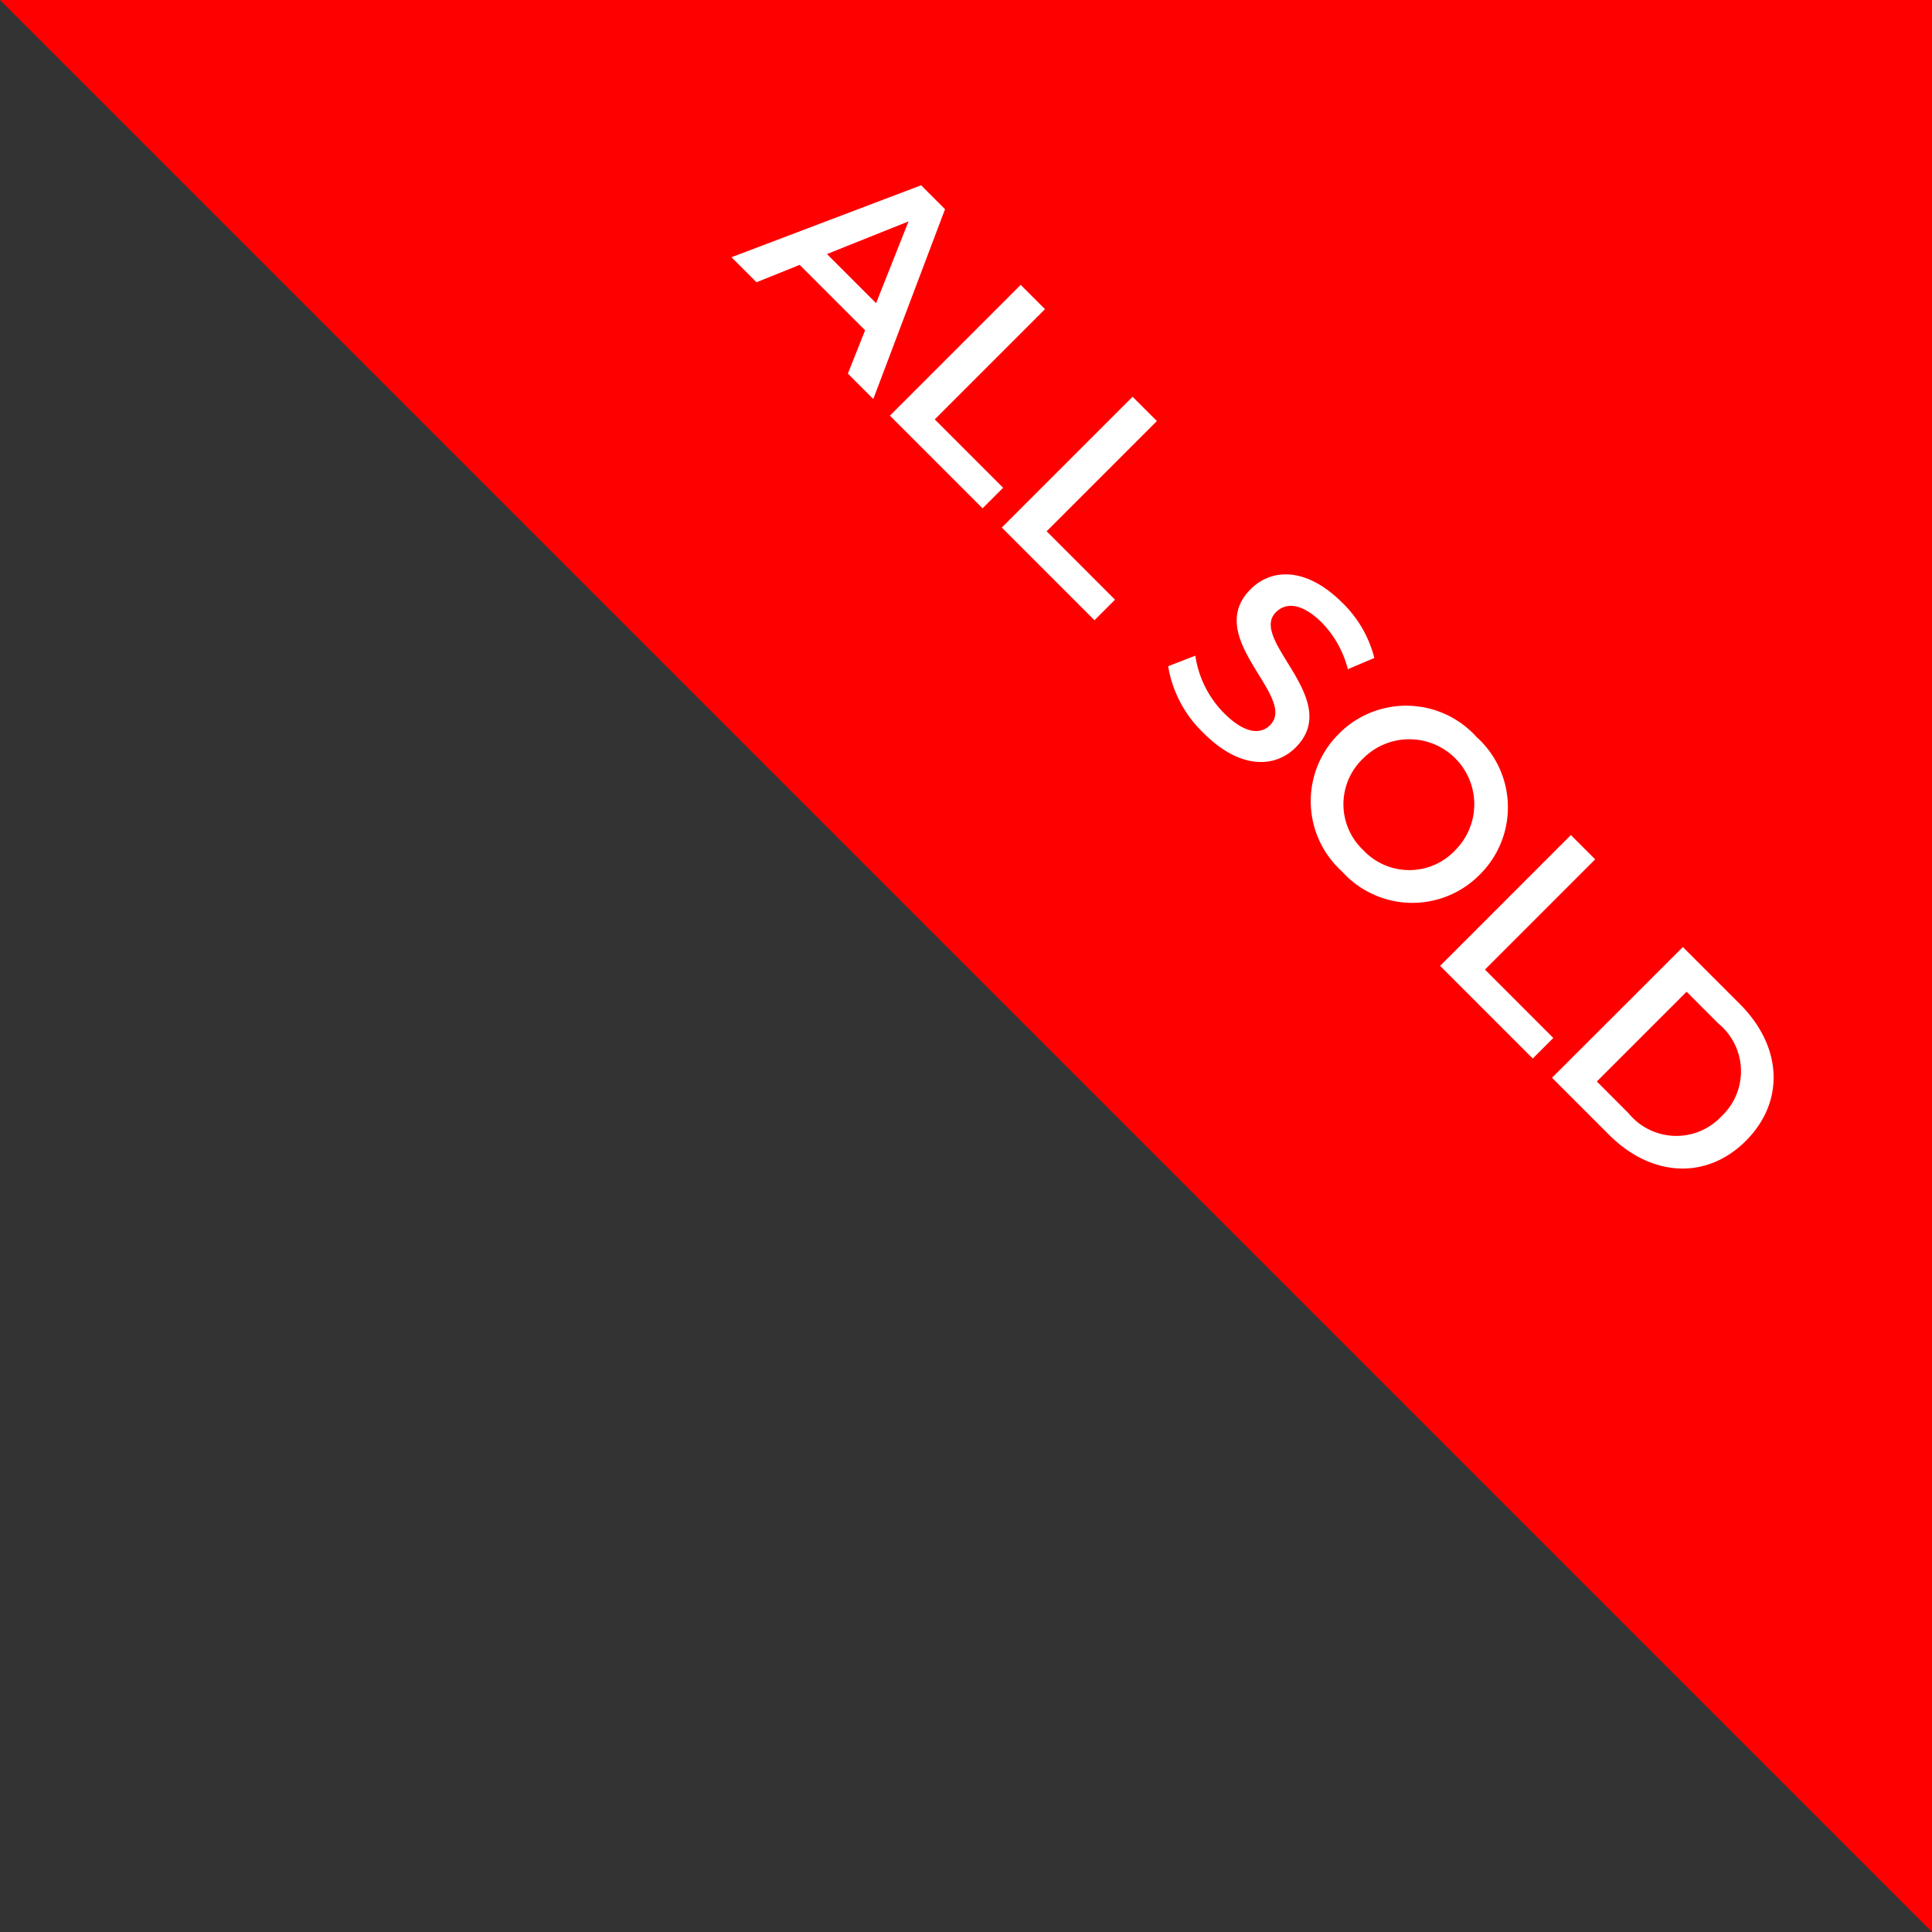
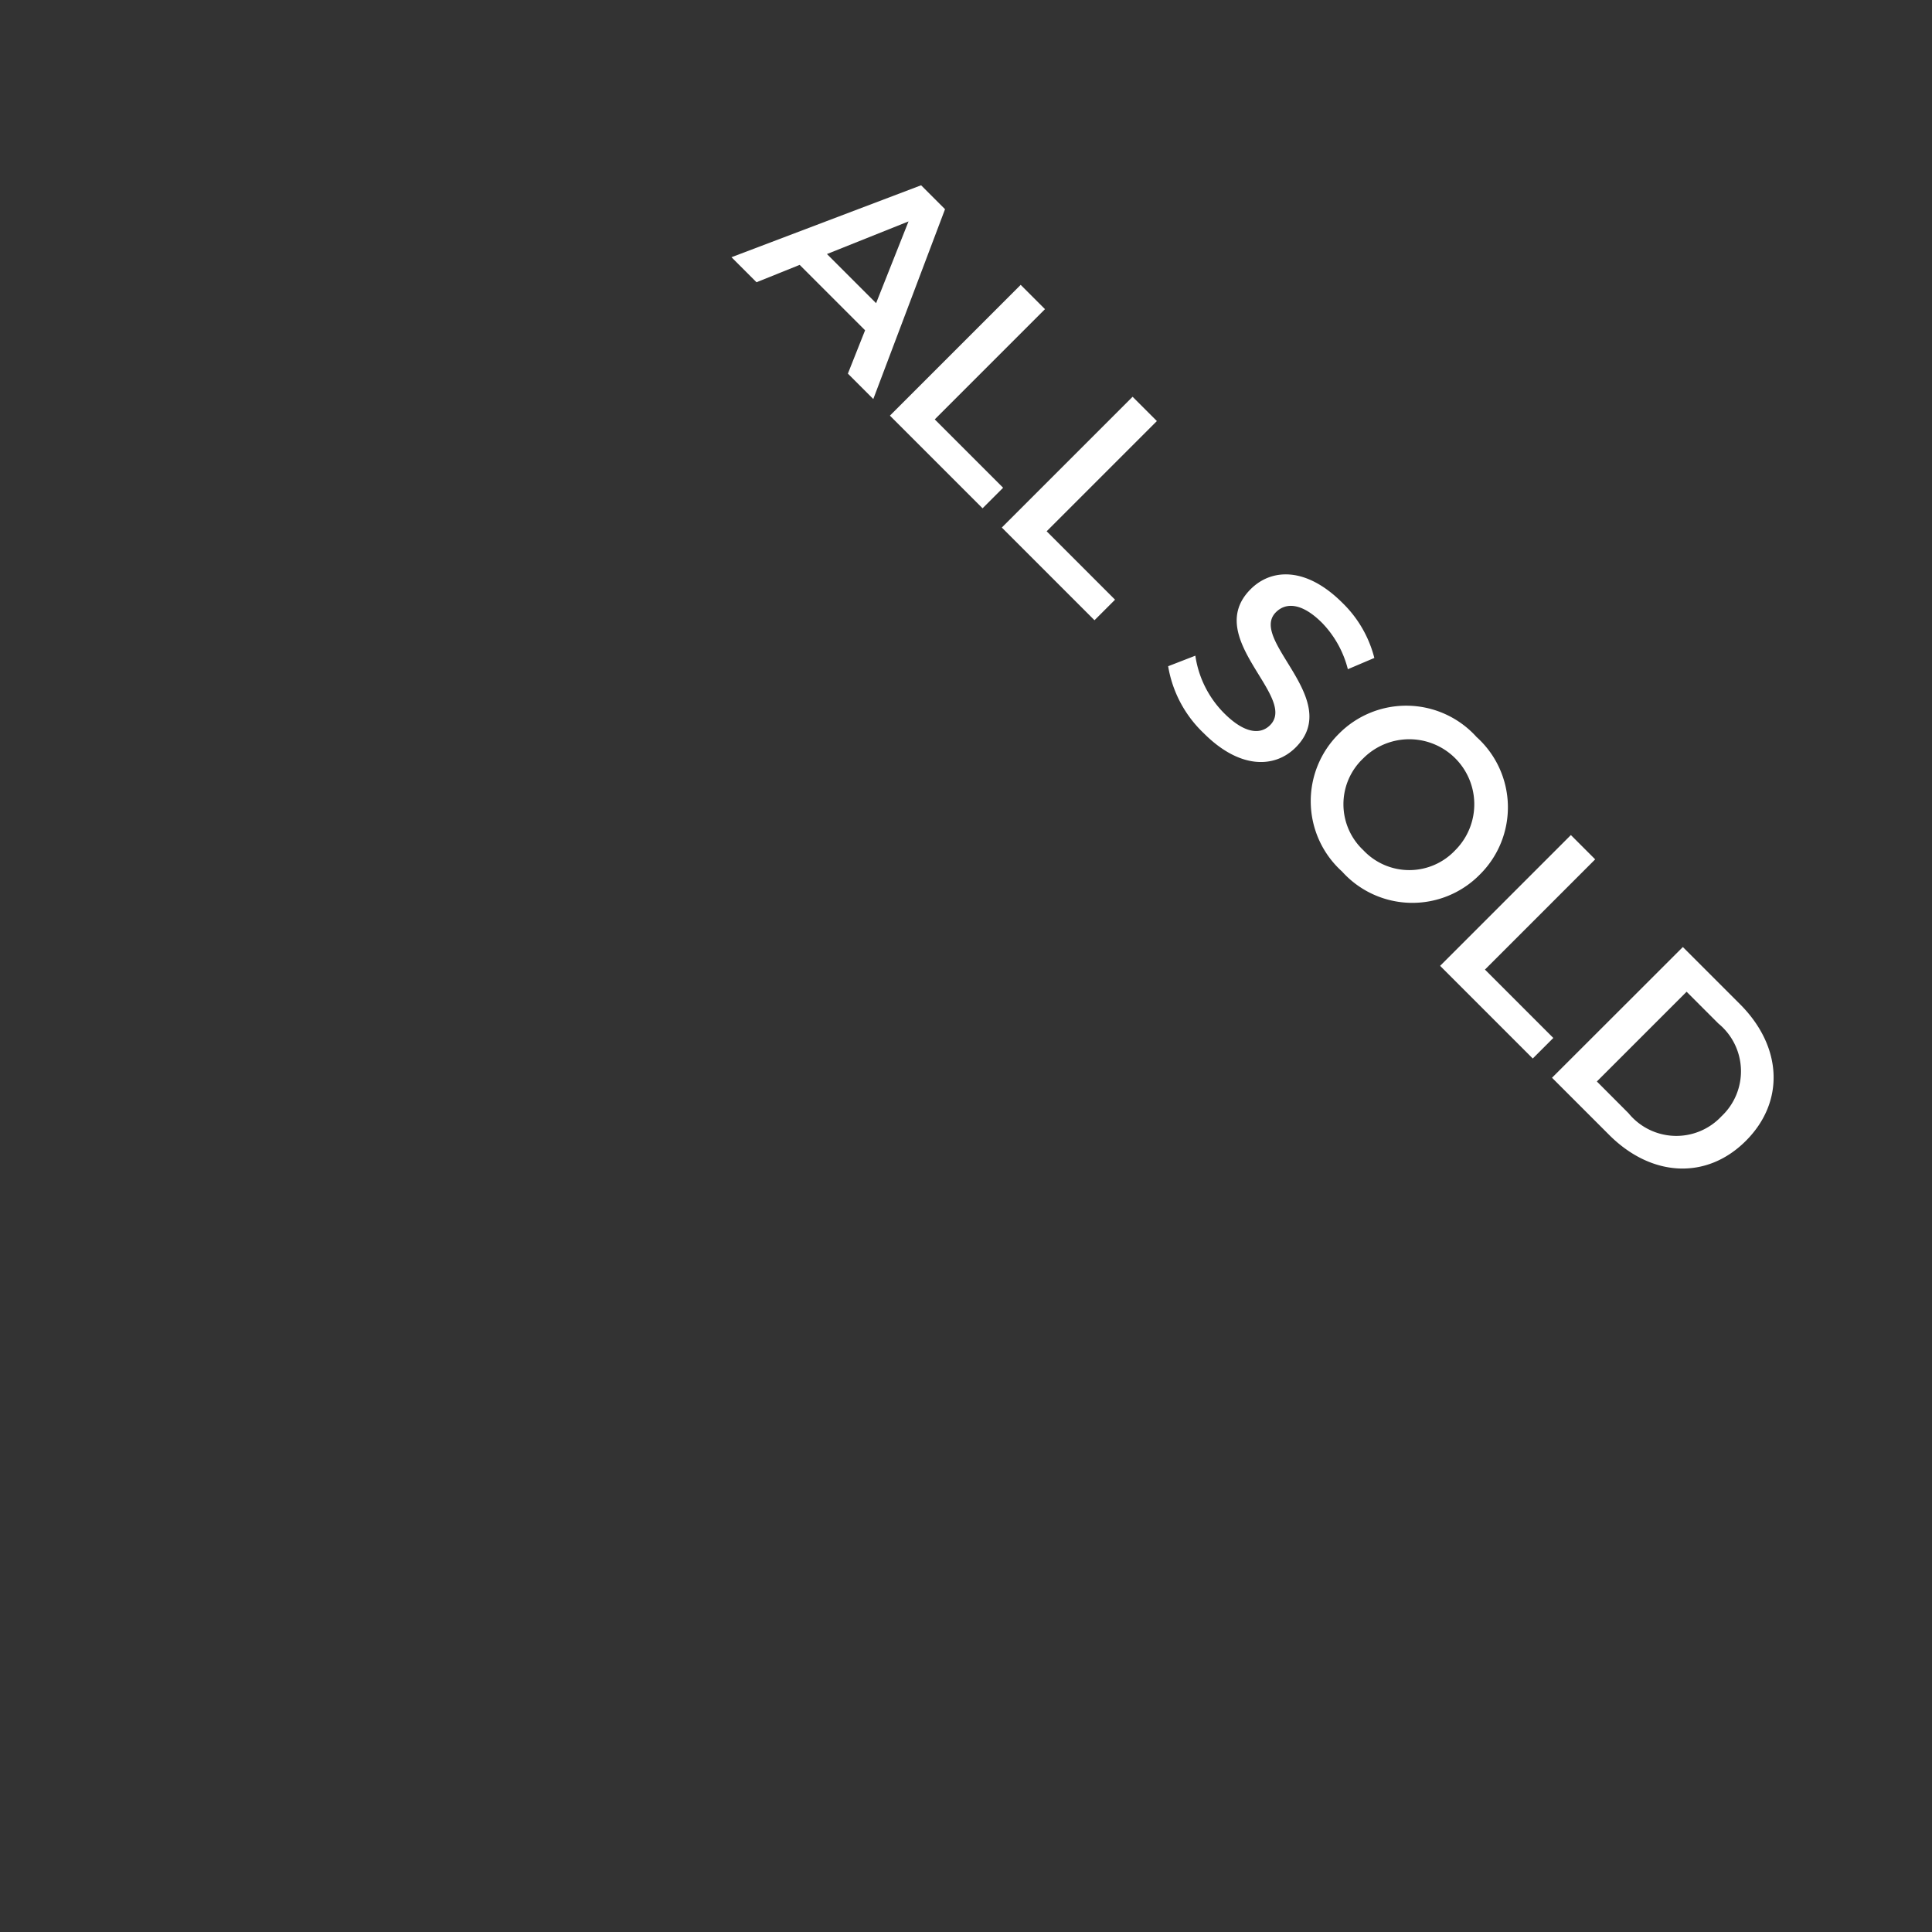
<svg xmlns="http://www.w3.org/2000/svg" width="100.48" height="100.48" viewBox="0 0 100.48 100.48">
  <rect x="0" y="0" width="100.48" height="100.48" fill="#333333" stroke="none" />
  <g transform="translate(-863 -446)">
-     <path d="M0,0H100.48V100.48Z" transform="translate(863 446)" fill="red" />
    <path d="M8.561,9.756h1.869L6.087.137H4.328L0,9.756H1.841L2.789,7.53H7.6ZM3.394,6.128l1.8-4.2,1.814,4.2Zm8.258,3.628h6.815V8.245H13.439V.137H11.652Zm8.231,0H26.7V8.245H21.669V.137H19.883Zm15.005.137c2.638,0,3.889-1.319,3.889-2.858,0-3.531-5.7-2.2-5.7-4.246,0-.728.6-1.305,2.089-1.305a5.345,5.345,0,0,1,2.652.756L38.378.852A6.081,6.081,0,0,0,35.177,0C32.538,0,31.3,1.319,31.3,2.872c0,3.573,5.716,2.212,5.716,4.287,0,.715-.632,1.25-2.13,1.25a5.33,5.33,0,0,1-3.174-1.058L31.1,8.739A6.2,6.2,0,0,0,34.888,9.893Zm10.155,0a4.917,4.917,0,0,0,5.18-4.947A4.917,4.917,0,0,0,45.043,0a4.925,4.925,0,0,0-5.18,4.947A4.925,4.925,0,0,0,45.043,9.893Zm0-1.566a3.278,3.278,0,0,1-3.38-3.38,3.38,3.38,0,1,1,6.761,0A3.278,3.278,0,0,1,45.043,8.327Zm7.077,1.429h6.815V8.245H53.906V.137H52.119Zm8.231,0h4.2c3.119,0,5.249-1.924,5.249-4.809S67.674.137,64.555.137h-4.2Zm1.786-1.512v-6.6h2.336A3.211,3.211,0,0,1,68,4.947a3.211,3.211,0,0,1-3.531,3.3Z" transform="translate(907.942 452.479) rotate(45)" fill="#fff" />
  </g>
</svg>